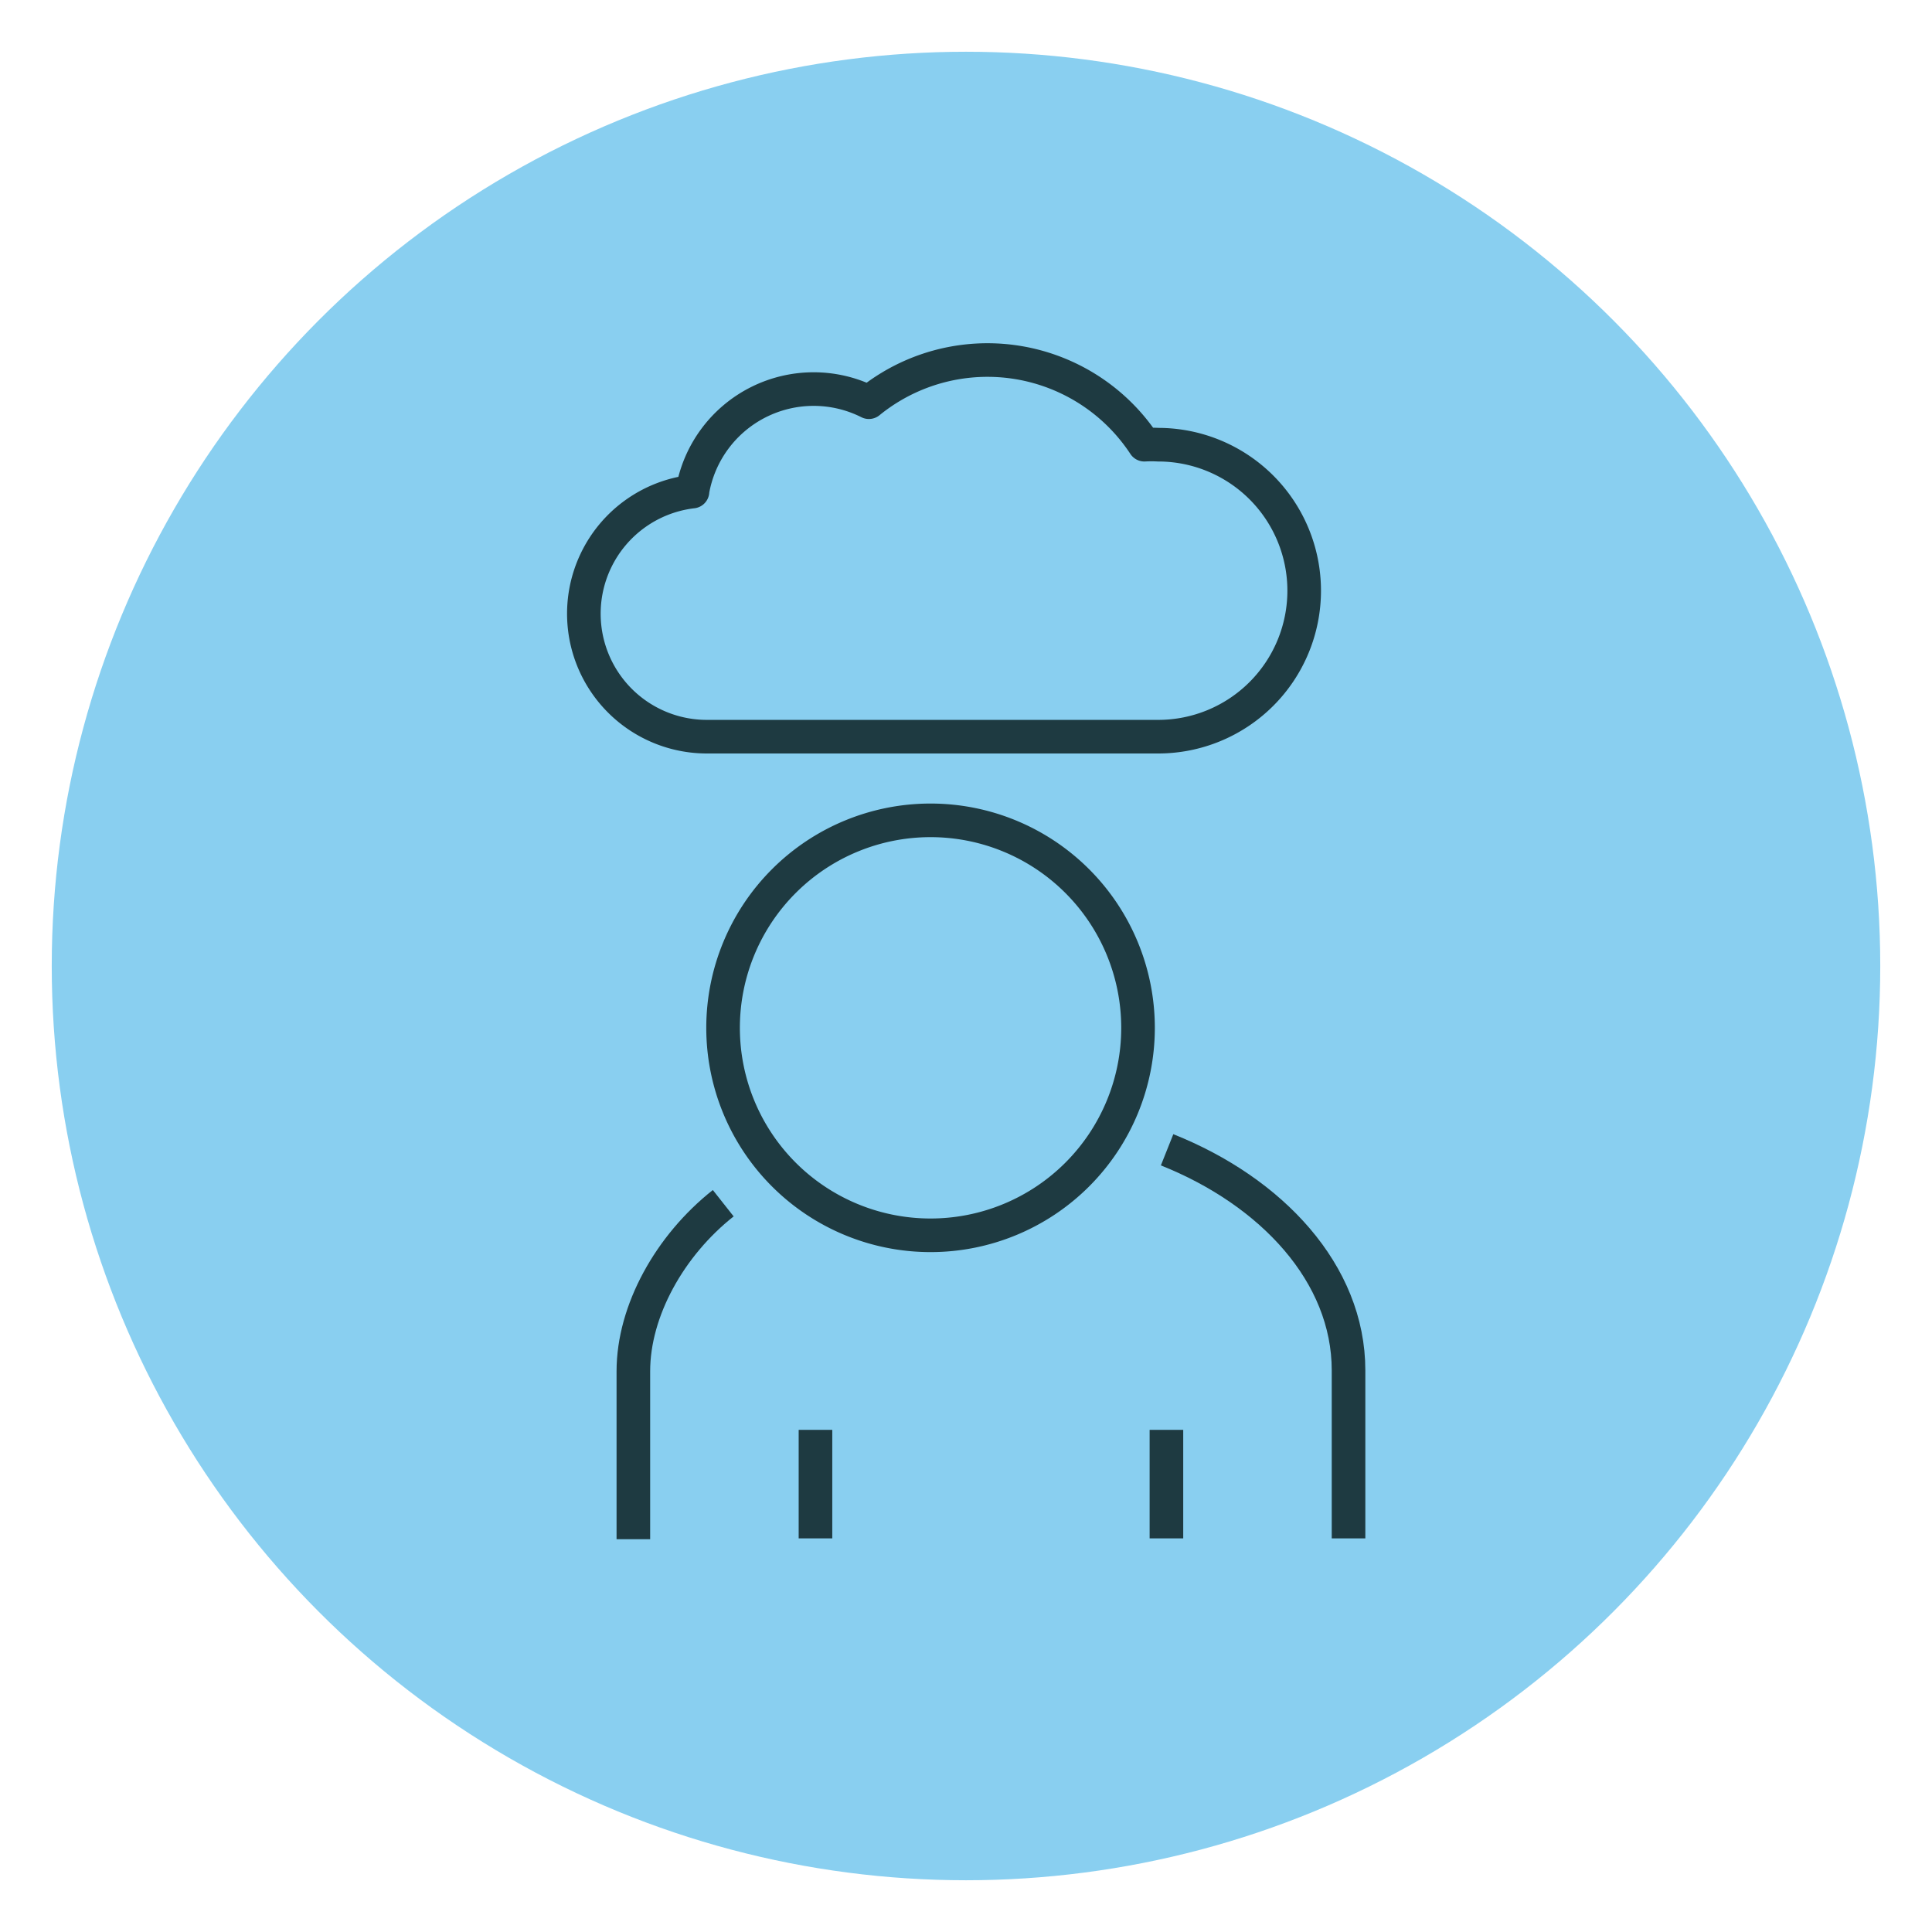
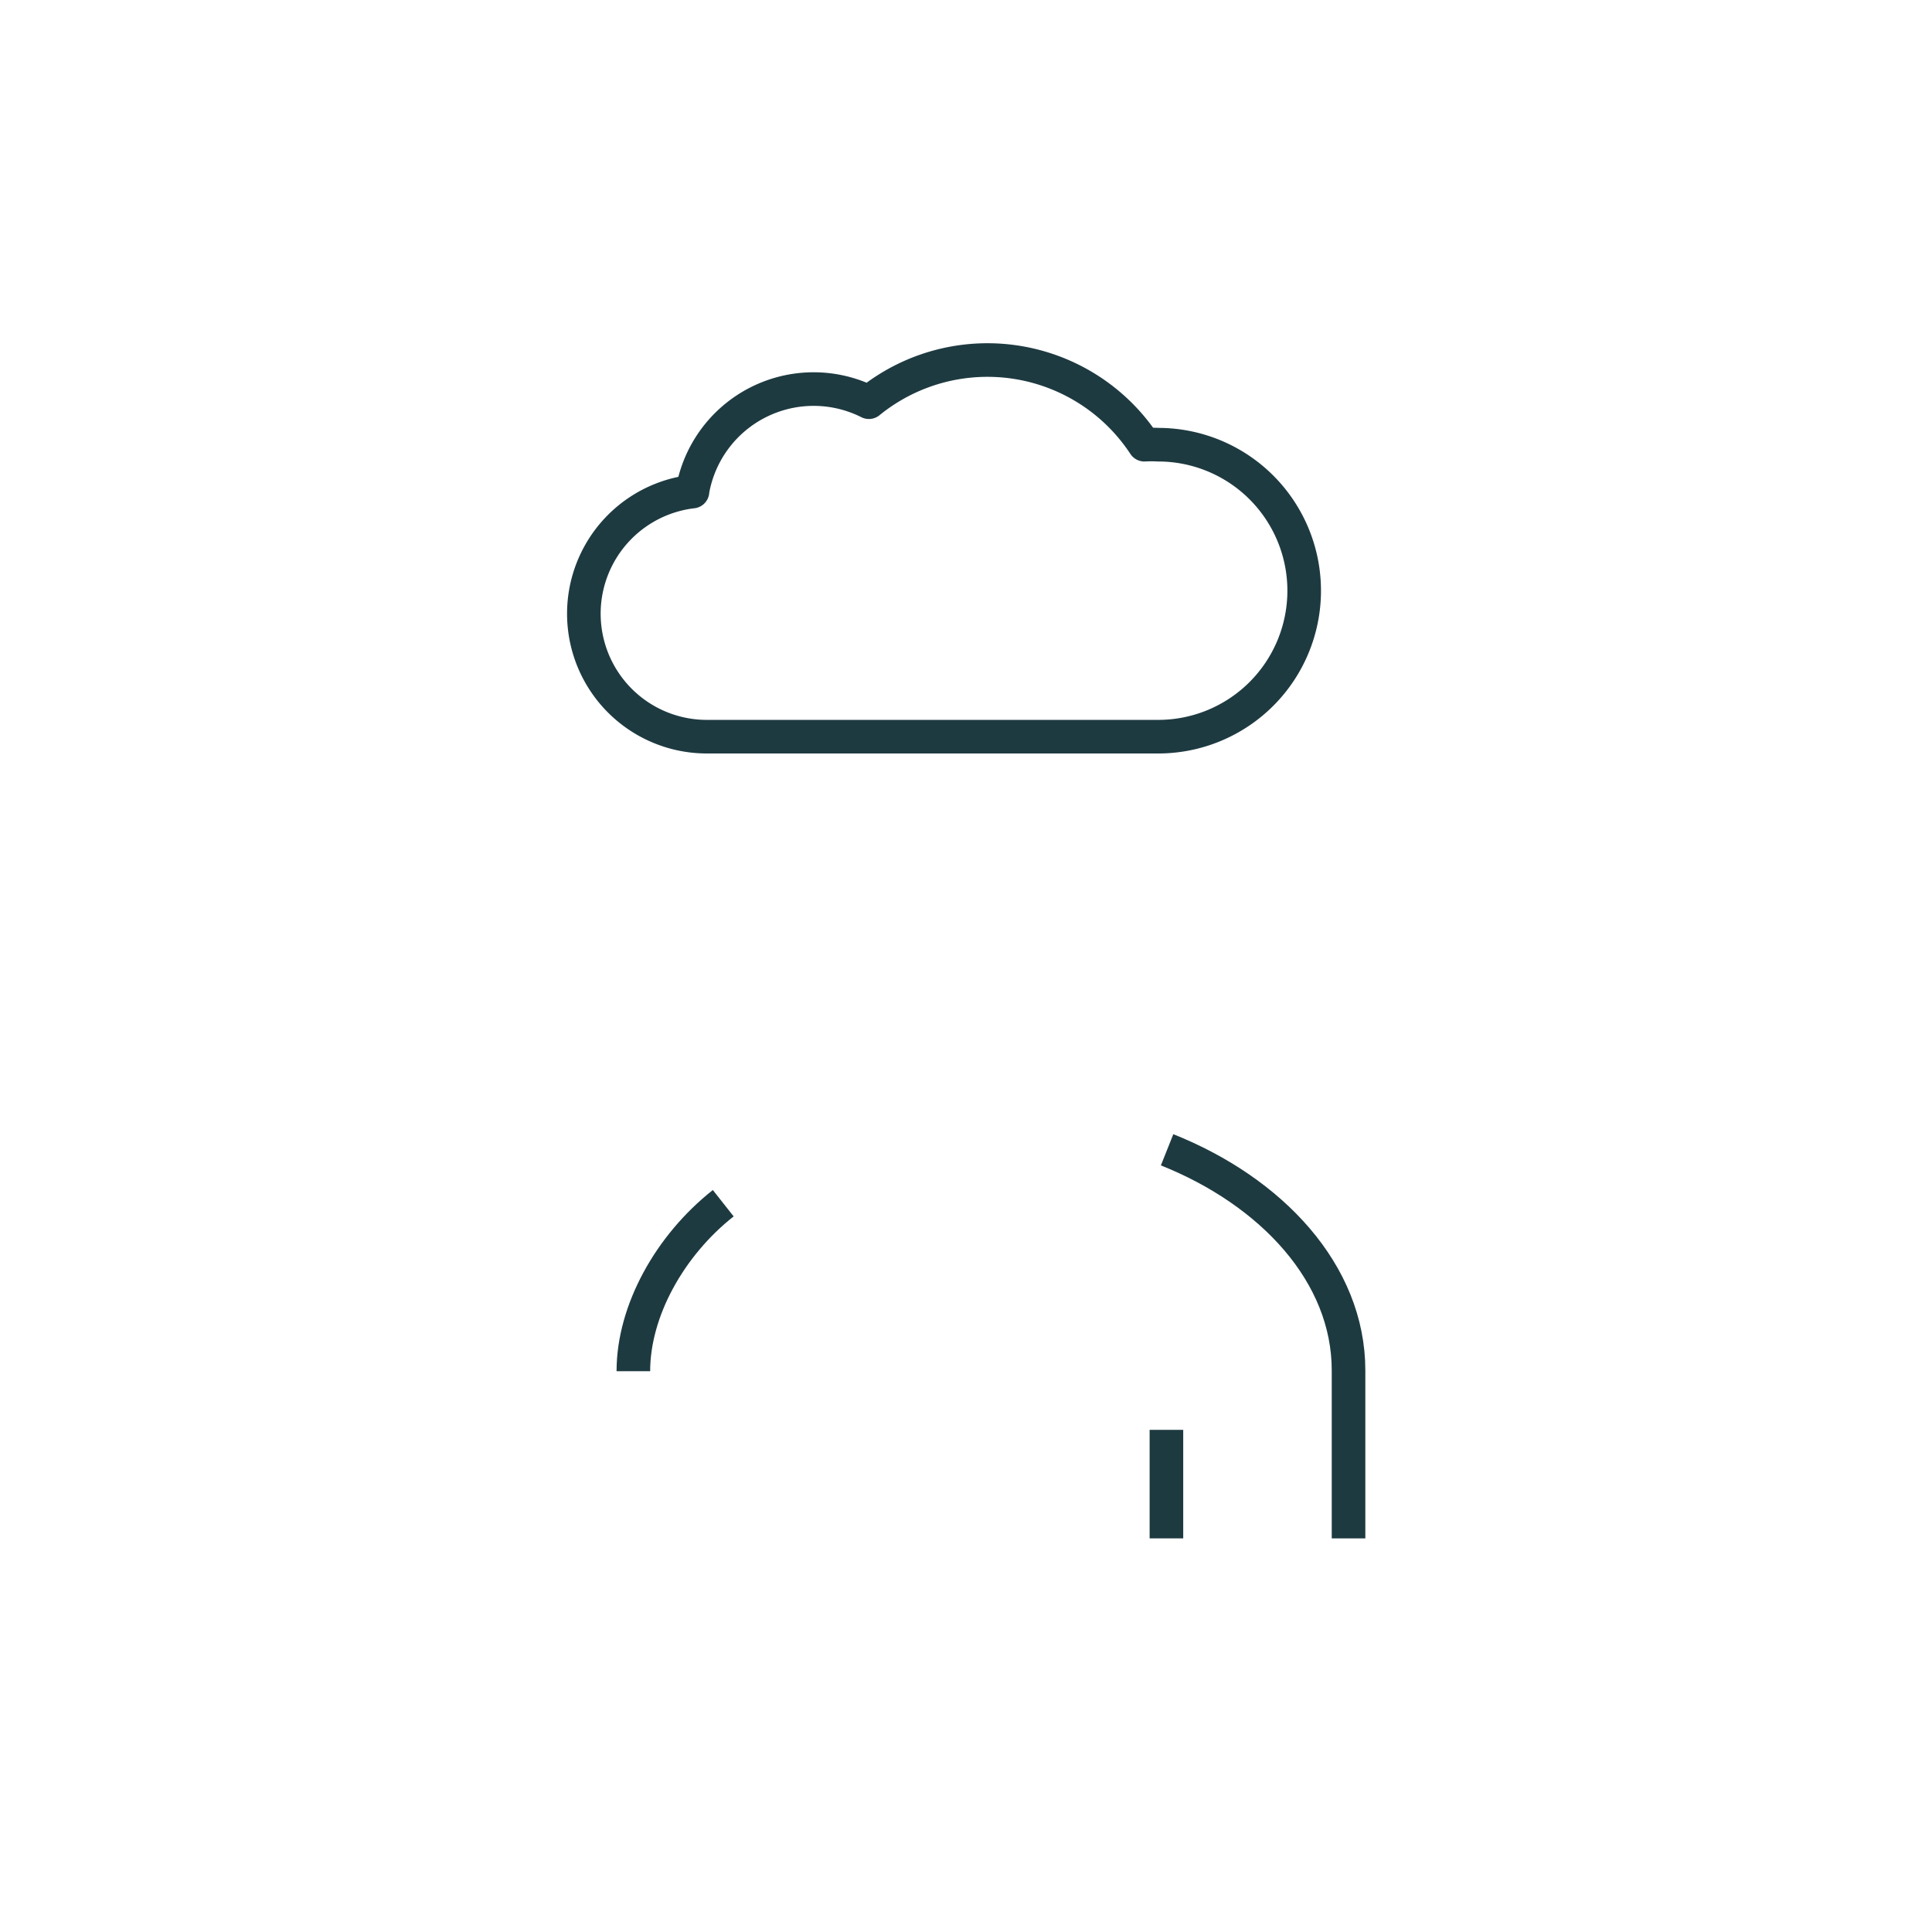
<svg xmlns="http://www.w3.org/2000/svg" id="Icons" viewBox="0 0 115 115">
  <defs>
    <style>.cls-1{fill:#89cff0;}.cls-2,.cls-3{fill:none;stroke:#1e3a41;stroke-width:2px;}.cls-2{stroke-linejoin:round;}.cls-3{stroke-miterlimit:10;}</style>
  </defs>
  <title>icon</title>
-   <circle class="cls-1" cx="57.5" cy="57.5" r="54.42" />
  <path class="cls-2" d="M41.22,29.22a7.32,7.32,0,0,1,10.5-5.28,11.18,11.18,0,0,1,16.4,2.53,7.5,7.5,0,0,1,.82,0,8.69,8.69,0,1,1,0,17.38H42.05a7.32,7.32,0,0,1-.83-14.59Z" />
-   <path class="cls-3" d="M67.74,61.18A12.35,12.35,0,1,1,55.39,48.83,12.35,12.35,0,0,1,67.74,61.18Z" />
-   <path class="cls-3" d="M43.05,71.62c-3.18,2.51-5.35,6.4-5.35,10v10" />
+   <path class="cls-3" d="M43.05,71.62c-3.18,2.51-5.35,6.4-5.35,10" />
  <path class="cls-3" d="M80.27,91.57v-10c0-5.77-4.58-10.65-10.8-13.13" />
  <line class="cls-3" x1="69.43" y1="91.57" x2="69.43" y2="85.11" />
-   <line class="cls-3" x1="48.54" y1="91.57" x2="48.54" y2="85.11" />
</svg>